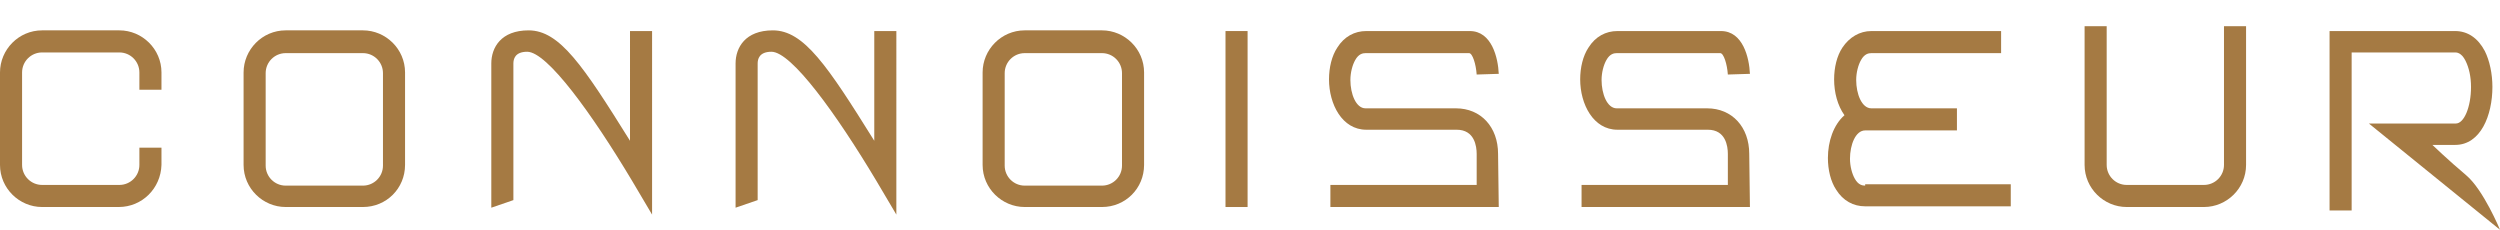
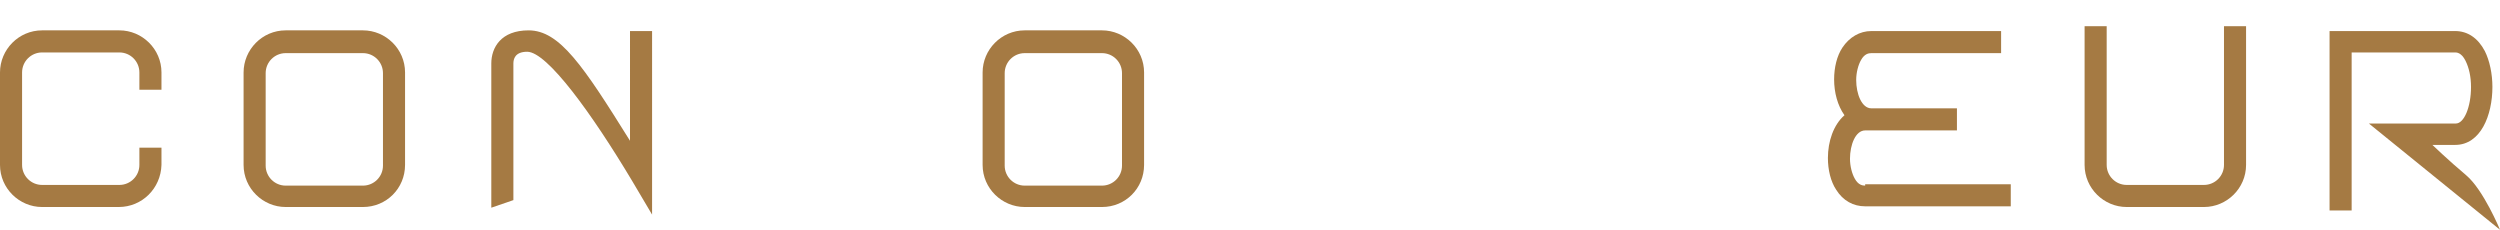
<svg xmlns="http://www.w3.org/2000/svg" version="1.1" id="レイヤー_1" x="0px" y="0px" viewBox="0 0 362.3 33.4" style="enable-background:new 0 0 362.3 33.4;" xml:space="preserve">
  <style type="text/css">
	.st0{fill:#A57A43;}
</style>
  <g>
    <path class="st0" d="M52.6,30H41.4c-3.3,0-6.1-2.7-6.1-6.1V10.5c0-3.3,2.7-6.1,6.1-6.1h11.2c3.3,0,6.1,2.7,6.1,6.1v13.4   C58.7,27.3,56,30,52.6,30L52.6,30z M41.4,7.7c-1.6,0-2.9,1.3-2.9,2.9V24c0,1.6,1.3,2.9,2.9,2.9h11.2c1.6,0,2.9-1.3,2.9-2.9V10.6   c0-1.6-1.3-2.9-2.9-2.9H41.4L41.4,7.7z" />
    <path class="st0" d="M159.7,30h-11.2c-3.3,0-6.1-2.7-6.1-6.1V10.5c0-3.3,2.7-6.1,6.1-6.1h11.2c3.3,0,6.1,2.7,6.1,6.1v13.4   C165.8,27.3,163.1,30,159.7,30L159.7,30z M148.5,7.7c-1.6,0-2.9,1.3-2.9,2.9V24c0,1.6,1.3,2.9,2.9,2.9h11.2c1.6,0,2.9-1.3,2.9-2.9   V10.6c0-1.6-1.3-2.9-2.9-2.9H148.5L148.5,7.7z" />
    <path class="st0" d="M319.4,30h-11.2c-3.3,0-6.1-2.7-6.1-6.1V3.8h3.2v20.1c0,1.6,1.3,2.9,2.9,2.9h11.2c1.6,0,2.9-1.3,2.9-2.9V3.8   h3.2v20.1C325.5,27.3,322.7,30,319.4,30L319.4,30z" />
-     <rect x="177.6" y="4.5" class="st0" width="3.2" height="25.5" />
    <path class="st0" d="M17.2,30H6.1C2.8,30,0,27.3,0,23.9V10.5c0-3.3,2.7-6.1,6.1-6.1h11.2c3.3,0,6.1,2.7,6.1,6.1V13h-3.2v-2.5   c0-1.6-1.3-2.9-2.9-2.9H6.1c-1.6,0-2.9,1.3-2.9,2.9v13.4c0,1.6,1.3,2.9,2.9,2.9h11.2c1.6,0,2.9-1.3,2.9-2.9v-2.5h3.2v2.5   C23.3,27.3,20.6,30,17.2,30L17.2,30z" />
-     <path class="st0" d="M217.2,30h-24.4v-3.2H214v-4.5c0-1.1-0.3-3.5-2.9-3.5H198c-3.5,0-5.4-3.7-5.4-7.3c0-1.7,0.4-3.4,1.2-4.6   c1-1.6,2.5-2.4,4.2-2.4h15c3.2,0,4.1,3.9,4.2,6.2l-3.2,0.1c-0.1-1.5-0.6-3.1-1.1-3.1h-15c-0.4,0-1,0.1-1.5,1   c-0.4,0.7-0.7,1.8-0.7,2.9c0,2,0.8,4.1,2.2,4.1H211c3.6,0,6.1,2.7,6.1,6.6L217.2,30L217.2,30z" />
-     <path class="st0" d="M253.6,30h-24.4v-3.2h21.2v-4.5c0-1.1-0.3-3.5-2.9-3.5h-13.1c-3.5,0-5.4-3.7-5.4-7.3c0-1.7,0.4-3.4,1.2-4.6   c1-1.6,2.5-2.4,4.2-2.4h15c3.2,0,4.1,3.9,4.2,6.2l-3.2,0.1c-0.1-1.5-0.6-3.1-1.1-3.1h-15c-0.4,0-1,0.1-1.5,1   c-0.4,0.7-0.7,1.8-0.7,2.9c0,2,0.8,4.1,2.2,4.1h13.1c3.6,0,6.1,2.7,6.1,6.6L253.6,30L253.6,30z" />
    <path class="st0" d="M94.5,31.1l-2.9-4.9C85.8,16.5,79.3,7.5,76.4,7.5c-1.8,0-2,1.1-2,1.7V29l-3.2,1.1V9.2c0-2.3,1.4-4.8,5.4-4.8   c4.5,0,7.9,5.1,14.7,16V4.5h3.2V31.1L94.5,31.1z" />
-     <path class="st0" d="M129.9,31.1l-2.9-4.9c-5.8-9.7-12.3-18.7-15.2-18.7c-1.8,0-2,1.1-2,1.7V29l-3.2,1.1V9.2c0-2.3,1.4-4.8,5.4-4.8   c4.5,0,7.9,5.1,14.7,16V4.5h3.2V31.1L129.9,31.1z" />
    <path class="st0" d="M343.3,17.9h12.6c1.2,0,2.2-2.4,2.2-5.3c0-1.5-0.3-2.8-0.8-3.8c-0.6-1.2-1.3-1.2-1.5-1.2h-15v22.9h-3.2v-26   h18.2c1.8,0,3.3,1,4.3,2.9c0.7,1.4,1.1,3.3,1.1,5.2c0,4.1-1.7,8.4-5.4,8.4h-3.3c0,0,2.4,2.3,4.9,4.4c2.5,2.1,4.9,7.9,4.9,7.9   L343.3,17.9z" />
    <path class="st0" d="M270.3,26.9c-0.4,0-1-0.1-1.5-1c-0.4-0.7-0.7-1.8-0.7-2.9c0-2,0.8-4.1,2.2-4.1h13.3v-3.2h-12.4   c-1.4,0-2.2-2.1-2.2-4.1c0-1.1,0.3-2.2,0.7-2.9c0.5-0.9,1.1-1,1.5-1H290V4.5h-18.8c-1.7,0-3.2,0.9-4.2,2.4   c-0.8,1.2-1.2,2.9-1.2,4.6c0,1.9,0.5,3.8,1.5,5.2c-1.6,1.4-2.4,3.8-2.4,6.2c0,1.7,0.4,3.4,1.2,4.6c1,1.6,2.5,2.4,4.2,2.4h21.1v-3.2   h-21.1V26.9z" />
  </g>
</svg>